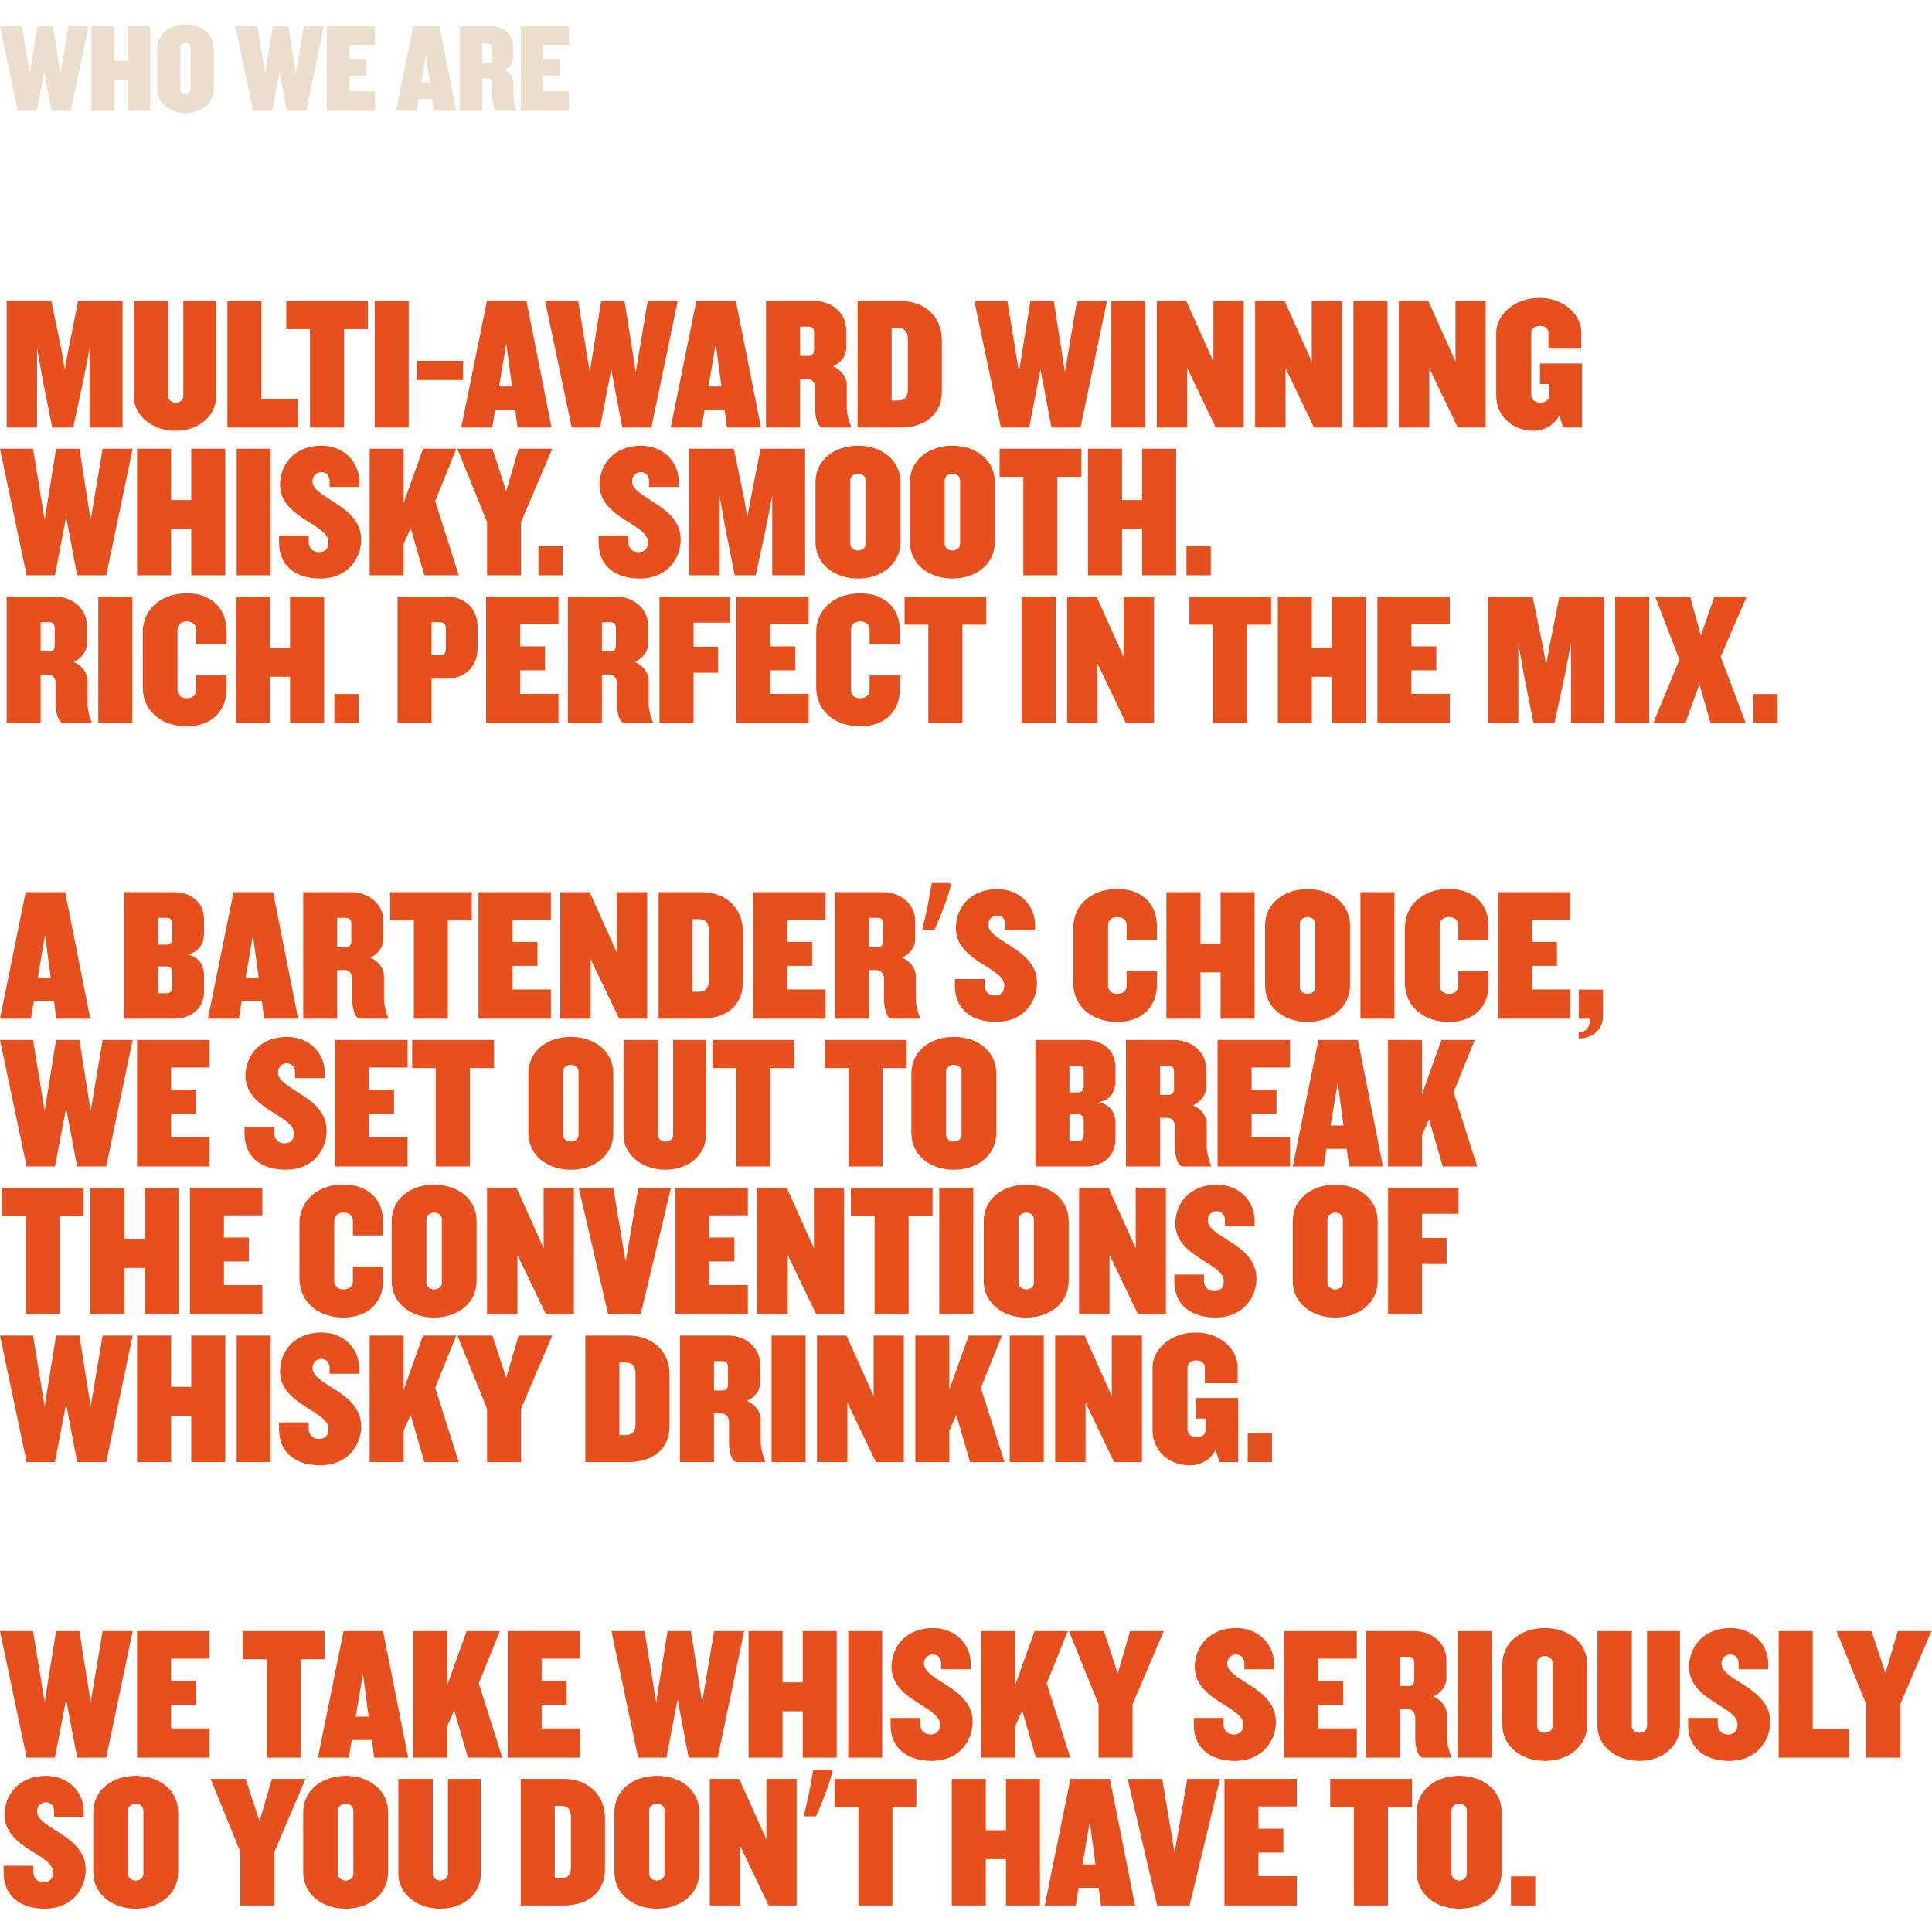
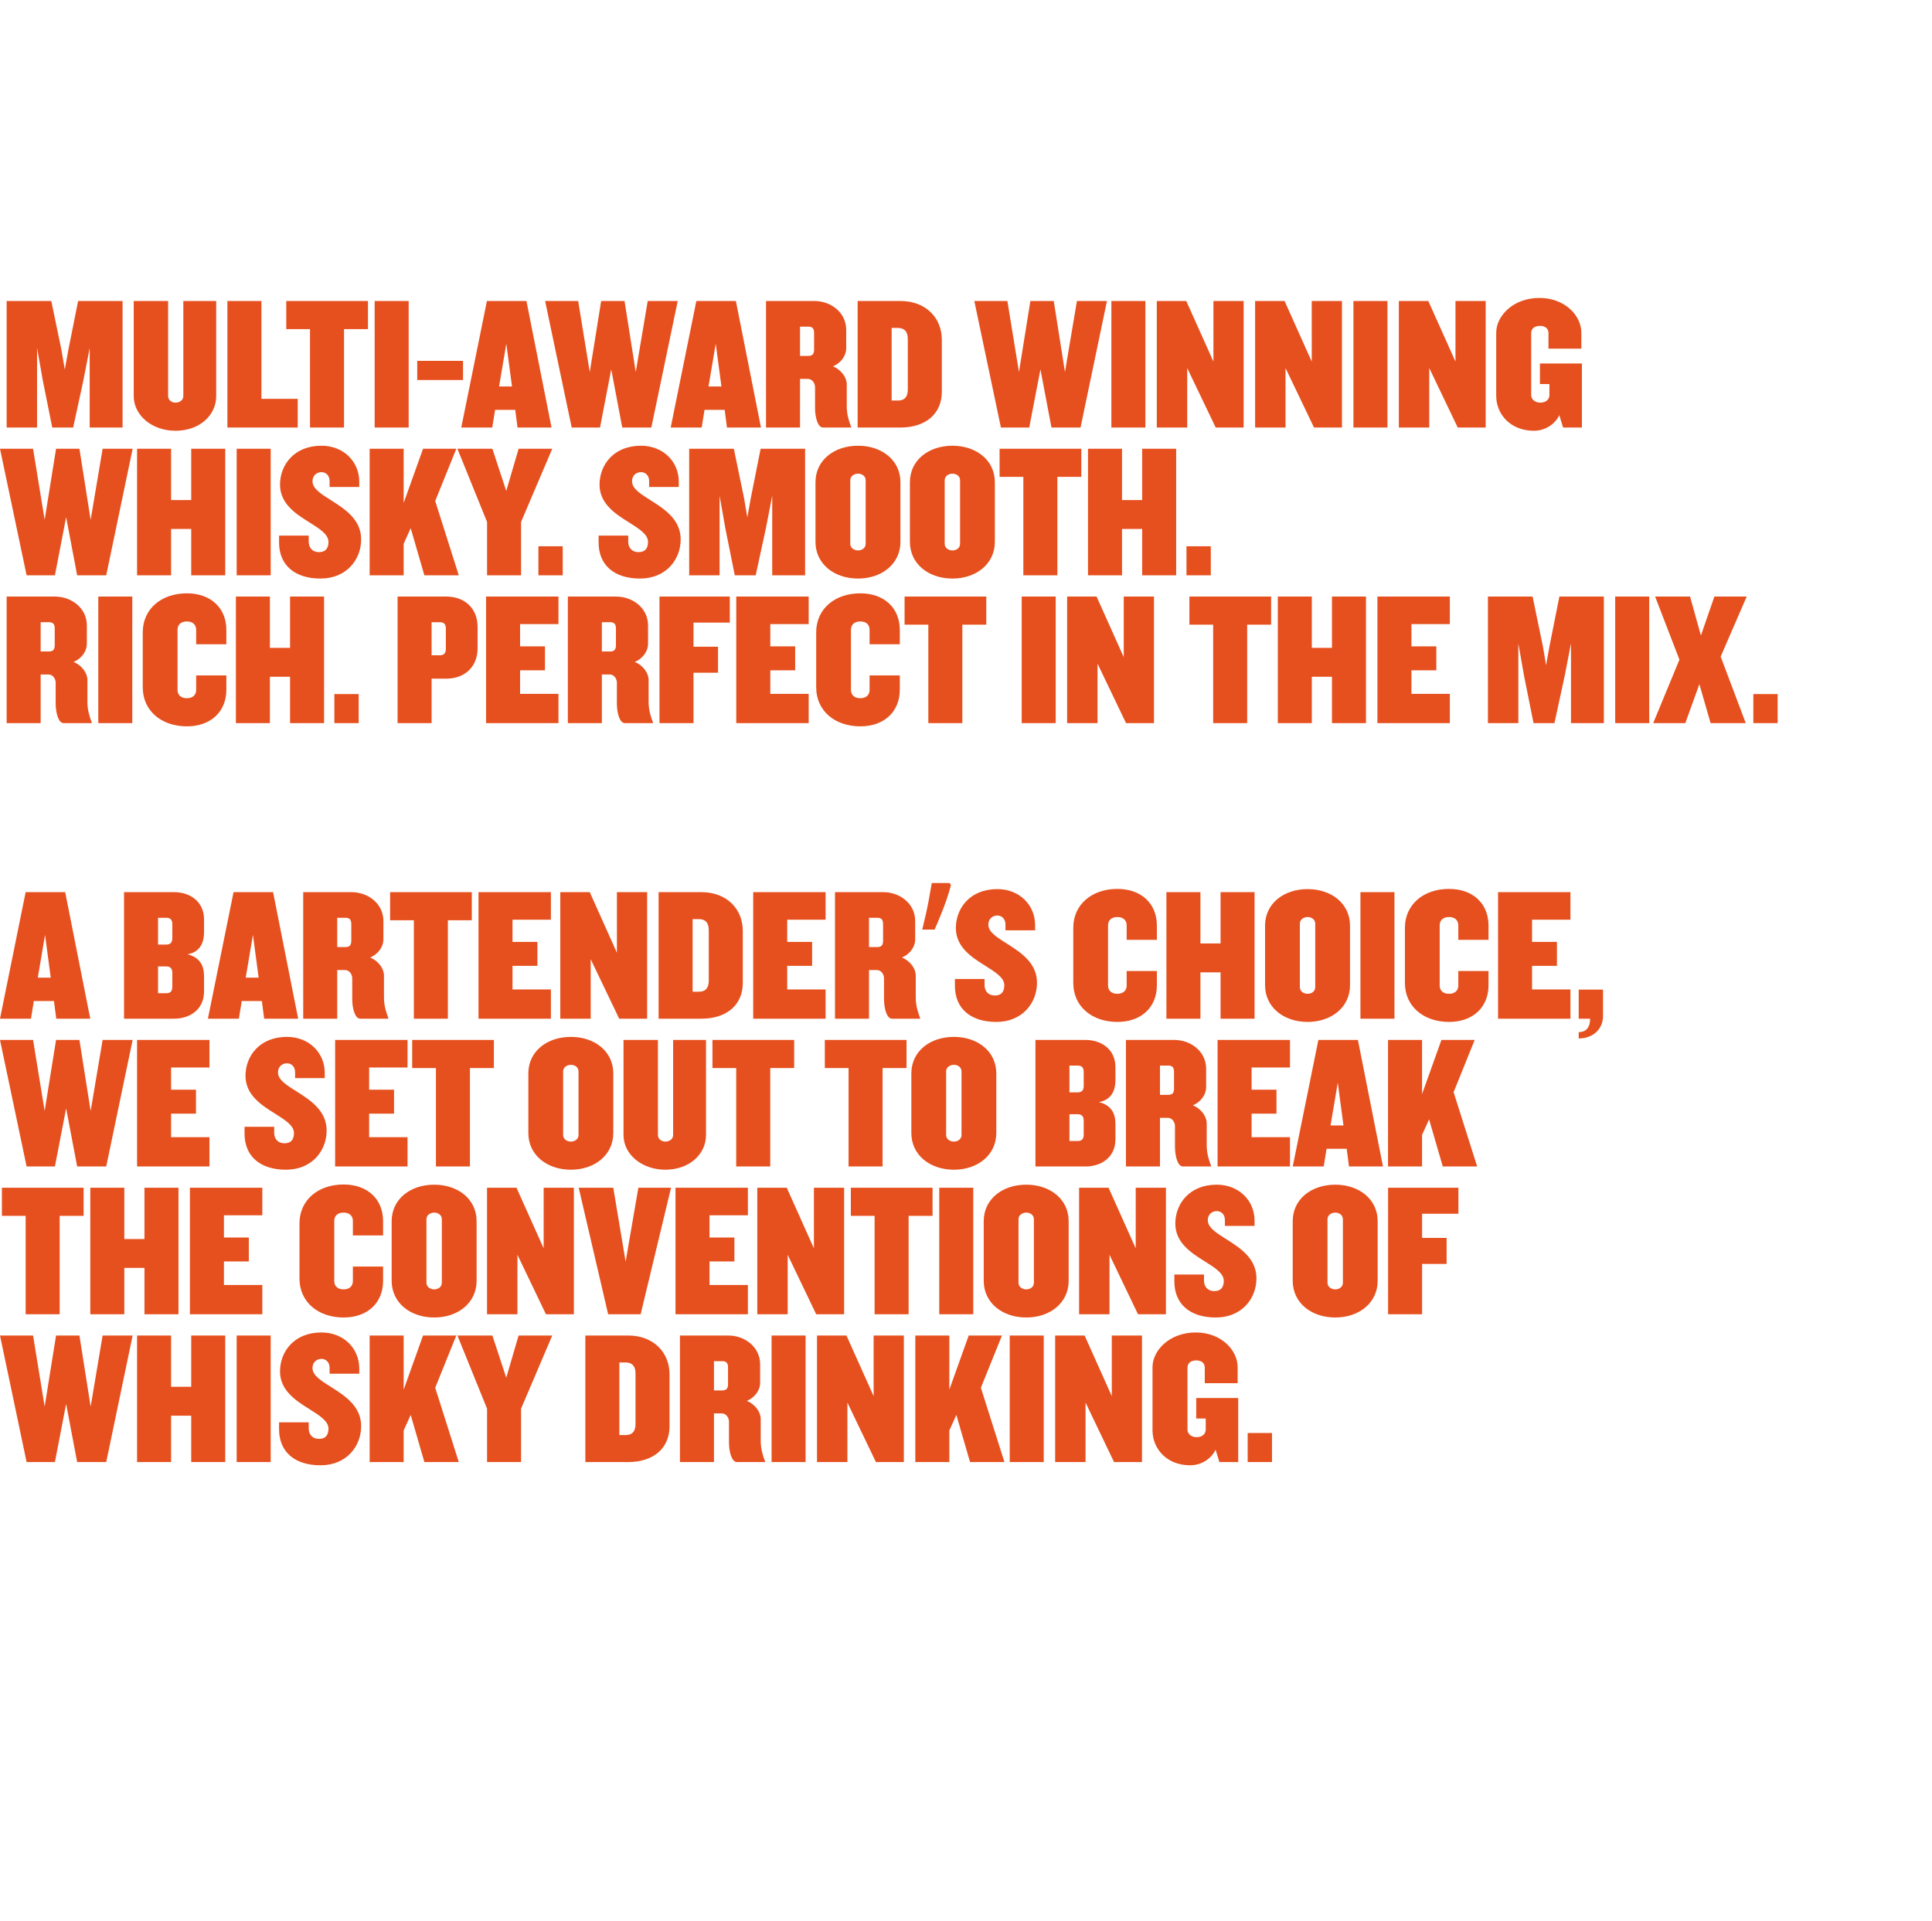
<svg xmlns="http://www.w3.org/2000/svg" width="366" height="364" viewBox="0 0 366 364" fill="none">
-   <path d="M16.752 5.016L13.416 21H9.744L8.352 13.656L6.936 21H3.36L0 5.016H4.176L5.64 13.992L7.08 5.016H10.032L11.448 13.992L12.96 5.016H16.752ZM28.447 21H24.151V15.144H21.607V21H17.311V5.016H21.607V11.496H24.151V5.016H28.447V21ZM40.499 16.776C40.499 19.536 38.171 21.408 35.147 21.408C32.099 21.408 29.771 19.536 29.771 16.776V9.24C29.771 6.48 32.099 4.632 35.147 4.632C38.171 4.632 40.499 6.48 40.499 9.24V16.776ZM36.107 17.016V9C36.107 8.472 35.651 8.16 35.147 8.16C34.643 8.16 34.163 8.472 34.163 9V17.016C34.163 17.544 34.643 17.856 35.147 17.856C35.651 17.856 36.107 17.544 36.107 17.016ZM61.355 5.016L58.019 21H54.346L52.955 13.656L51.538 21H47.962L44.602 5.016H48.779L50.242 13.992L51.682 5.016H54.635L56.05 13.992L57.562 5.016H61.355ZM71.057 21H61.913V5.016H71.057V8.496H66.209V11.304H69.353V14.328H66.209V17.304H71.057V21ZM86.431 21H82.135L81.847 18.768H79.303L78.943 21H75.031L78.271 5.016H83.263L86.431 21ZM81.439 15.816L80.719 10.416L79.807 15.816H81.439ZM97.82 21H94.268C93.596 21 93.26 19.68 93.26 18.528V15.888C93.26 15.456 92.948 14.856 92.348 14.856H91.364V21H87.068V5.016H93.164C95.252 5.016 97.196 6.456 97.196 8.664V11.016C97.196 11.832 96.62 12.816 95.516 13.272C96.62 13.728 97.268 14.712 97.268 15.552V18.336C97.268 19.344 97.532 20.16 97.82 20.928V21ZM93.14 11.16V9.048C93.14 8.472 92.9 8.256 92.42 8.256H91.364V11.952H92.42C92.9 11.952 93.14 11.736 93.14 11.16ZM107.785 21H98.641V5.016H107.785V8.496H102.937V11.304H106.081V14.328H102.937V17.304H107.785V21Z" fill="#EBDECD" />
-   <path d="M25.128 309.024L20.124 333H14.616L12.528 321.984L10.404 333H5.04L0 309.024H6.264L8.46 322.488L10.62 309.024H15.048L17.172 322.488L19.44 309.024H25.128ZM39.682 333H25.966V309.024H39.682V314.244H32.41V318.456H37.126V322.992H32.41V327.456H39.682V333ZM61.483 314.352H56.947V333H50.503V314.352H46.003V309.024H61.483V314.352ZM77.324 333H70.88L70.448 329.652H66.632L66.092 333H60.224L65.084 309.024H72.572L77.324 333ZM69.836 325.224L68.756 317.124L67.388 325.224H69.836ZM95.164 333H88.648L86.056 324.072L84.724 327.024V333H78.28V309.024H84.724V319.284L88.396 309.024H94.696L90.7 318.924L95.164 333ZM109.882 333H96.166V309.024H109.882V314.244H102.61V318.456H107.326V322.992H102.61V327.456H109.882V333ZM140.971 309.024L135.967 333H130.459L128.371 321.984L126.247 333H120.883L115.843 309.024H122.107L124.303 322.488L126.463 309.024H130.891L133.015 322.488L135.283 309.024H140.971ZM158.513 333H152.069V324.216H148.253V333H141.809V309.024H148.253V318.744H152.069V309.024H158.513V333ZM167.124 333H160.68V309.024H167.124V333ZM184.26 326.196C184.26 329.976 181.524 333.612 176.556 333.612C171.66 333.612 168.708 331.056 168.708 326.772V325.476H174.324V326.628C174.324 327.78 175.044 328.608 176.268 328.608C177.492 328.608 178.068 327.924 178.068 326.664C178.068 325.188 176.304 324.144 174.324 322.884C171.768 321.3 168.888 319.356 168.888 315.828C168.888 312.084 171.552 308.448 176.736 308.448C180.984 308.448 183.9 311.508 183.9 315.252V316.26H178.284V315.144C178.284 314.1 177.6 313.452 176.736 313.452C175.908 313.452 175.044 314.028 175.044 315.18C175.044 316.656 176.808 317.664 178.788 318.924C181.344 320.544 184.26 322.524 184.26 326.196ZM202.754 333H196.238L193.646 324.072L192.314 327.024V333H185.87V309.024H192.314V319.284L195.986 309.024H202.286L198.29 318.924L202.754 333ZM220.46 309.024L214.556 322.884V333H208.112V322.884L202.496 309.024H209.12L211.748 317.016L214.088 309.024H220.46ZM241.707 326.196C241.707 329.976 238.971 333.612 234.003 333.612C229.107 333.612 226.155 331.056 226.155 326.772V325.476H231.771V326.628C231.771 327.78 232.491 328.608 233.715 328.608C234.939 328.608 235.515 327.924 235.515 326.664C235.515 325.188 233.751 324.144 231.771 322.884C229.215 321.3 226.335 319.356 226.335 315.828C226.335 312.084 228.999 308.448 234.183 308.448C238.431 308.448 241.347 311.508 241.347 315.252V316.26H235.731V315.144C235.731 314.1 235.047 313.452 234.183 313.452C233.355 313.452 232.491 314.028 232.491 315.18C232.491 316.656 234.255 317.664 236.235 318.924C238.791 320.544 241.707 322.524 241.707 326.196ZM257.032 333H243.316V309.024H257.032V314.244H249.76V318.456H254.476V322.992H249.76V327.456H257.032V333ZM274.94 333H269.612C268.604 333 268.1 331.02 268.1 329.292V325.332C268.1 324.684 267.632 323.784 266.732 323.784H265.256V333H258.812V309.024H267.956C271.088 309.024 274.004 311.184 274.004 314.496V318.024C274.004 319.248 273.14 320.724 271.484 321.408C273.14 322.092 274.112 323.568 274.112 324.828V329.004C274.112 330.516 274.508 331.74 274.94 332.892V333ZM267.92 318.24V315.072C267.92 314.208 267.56 313.884 266.84 313.884H265.256V319.428H266.84C267.56 319.428 267.92 319.104 267.92 318.24ZM282.615 333H276.171V309.024H282.615V333ZM300.687 326.664C300.687 330.804 297.195 333.612 292.659 333.612C288.087 333.612 284.595 330.804 284.595 326.664V315.36C284.595 311.22 288.087 308.448 292.659 308.448C297.195 308.448 300.687 311.22 300.687 315.36V326.664ZM294.099 327.024V315C294.099 314.208 293.415 313.74 292.659 313.74C291.903 313.74 291.183 314.208 291.183 315V327.024C291.183 327.816 291.903 328.284 292.659 328.284C293.415 328.284 294.099 327.816 294.099 327.024ZM318.25 327.06C318.25 330.66 315.118 333.612 310.546 333.612C306.046 333.612 302.626 330.66 302.626 327.06V309.024H309.142V327.024C309.142 327.816 309.826 328.284 310.546 328.284C311.338 328.284 312.022 327.816 312.022 327.024V309.024H318.25V327.06ZM335.348 326.196C335.348 329.976 332.612 333.612 327.644 333.612C322.748 333.612 319.796 331.056 319.796 326.772V325.476H325.412V326.628C325.412 327.78 326.132 328.608 327.356 328.608C328.58 328.608 329.156 327.924 329.156 326.664C329.156 325.188 327.392 324.144 325.412 322.884C322.856 321.3 319.976 319.356 319.976 315.828C319.976 312.084 322.64 308.448 327.824 308.448C332.072 308.448 334.988 311.508 334.988 315.252V316.26H329.372V315.144C329.372 314.1 328.688 313.452 327.824 313.452C326.996 313.452 326.132 314.028 326.132 315.18C326.132 316.656 327.896 317.664 329.876 318.924C332.432 320.544 335.348 322.524 335.348 326.196ZM350.277 333H336.957V309.024H343.401V327.564H350.277V333ZM365.887 309.024L359.983 322.884V333H353.539V322.884L347.923 309.024H354.547L357.175 317.016L359.515 309.024H365.887ZM16.236 354.196C16.236 357.976 13.5 361.612 8.532 361.612C3.636 361.612 0.684 359.056 0.684 354.772V353.476H6.3V354.628C6.3 355.78 7.02 356.608 8.244 356.608C9.468 356.608 10.044 355.924 10.044 354.664C10.044 353.188 8.28 352.144 6.3 350.884C3.744 349.3 0.864 347.356 0.864 343.828C0.864 340.084 3.528 336.448 8.712 336.448C12.96 336.448 15.876 339.508 15.876 343.252V344.26H10.26V343.144C10.26 342.1 9.576 341.452 8.712 341.452C7.884 341.452 7.02 342.028 7.02 343.18C7.02 344.656 8.784 345.664 10.764 346.924C13.32 348.544 16.236 350.524 16.236 354.196ZM33.757 354.664C33.757 358.804 30.265 361.612 25.729 361.612C21.157 361.612 17.665 358.804 17.665 354.664V343.36C17.665 339.22 21.157 336.448 25.729 336.448C30.265 336.448 33.757 339.22 33.757 343.36V354.664ZM27.169 355.024V343C27.169 342.208 26.485 341.74 25.729 341.74C24.973 341.74 24.253 342.208 24.253 343V355.024C24.253 355.816 24.973 356.284 25.729 356.284C26.485 356.284 27.169 355.816 27.169 355.024ZM57.876 337.024L51.972 350.884V361H45.528V350.884L39.912 337.024H46.536L49.164 345.016L51.504 337.024H57.876ZM73.529 354.664C73.529 358.804 70.037 361.612 65.501 361.612C60.929 361.612 57.437 358.804 57.437 354.664V343.36C57.437 339.22 60.929 336.448 65.501 336.448C70.037 336.448 73.529 339.22 73.529 343.36V354.664ZM66.941 355.024V343C66.941 342.208 66.257 341.74 65.501 341.74C64.745 341.74 64.025 342.208 64.025 343V355.024C64.025 355.816 64.745 356.284 65.501 356.284C66.257 356.284 66.941 355.816 66.941 355.024ZM91.091 355.06C91.091 358.66 87.959 361.612 83.387 361.612C78.887 361.612 75.467 358.66 75.467 355.06V337.024H81.983V355.024C81.983 355.816 82.667 356.284 83.387 356.284C84.179 356.284 84.863 355.816 84.863 355.024V337.024H91.091V355.06ZM114.602 354.232C114.602 358.372 111.578 361 106.754 361H98.654V337.024H106.754C111.578 337.024 114.602 340.228 114.602 344.368V354.232ZM108.158 353.8V344.224C108.158 342.892 107.582 342.136 106.286 342.136H105.098V355.888H106.286C107.582 355.888 108.158 355.132 108.158 353.8ZM132.487 354.664C132.487 358.804 128.995 361.612 124.459 361.612C119.887 361.612 116.395 358.804 116.395 354.664V343.36C116.395 339.22 119.887 336.448 124.459 336.448C128.995 336.448 132.487 339.22 132.487 343.36V354.664ZM125.899 355.024V343C125.899 342.208 125.215 341.74 124.459 341.74C123.703 341.74 122.983 342.208 122.983 343V355.024C122.983 355.816 123.703 356.284 124.459 356.284C125.215 356.284 125.899 355.816 125.899 355.024ZM150.913 361H145.621L141.877 353.188L140.221 349.732V361H134.461V337.024H140.041L143.641 345.052L145.189 348.508V337.024H150.913V361ZM157.694 335.692C157.478 336.532 157.202 337.444 156.866 338.428C156.53 339.412 156.158 340.396 155.75 341.38C155.366 342.34 154.982 343.252 154.598 344.116H152.258C152.426 343.444 152.594 342.724 152.762 341.956C152.954 341.188 153.122 340.42 153.266 339.652C153.434 338.86 153.578 338.092 153.698 337.348C153.842 336.604 153.962 335.92 154.058 335.296H157.442L157.694 335.692ZM173.599 342.352H169.063V361H162.619V342.352H158.119V337.024H173.599V342.352ZM197.011 361H190.567V352.216H186.751V361H180.307V337.024H186.751V346.744H190.567V337.024H197.011V361ZM215.017 361H208.573L208.141 357.652H204.325L203.785 361H197.917L202.777 337.024H210.265L215.017 361ZM207.529 353.224L206.449 345.124L205.081 353.224H207.529ZM231.119 337.024L225.359 361H219.203L213.623 337.024H220.175L222.515 351.028L224.927 337.024H231.119ZM245.677 361H231.961V337.024H245.677V342.244H238.405V346.456H243.121V350.992H238.405V355.456H245.677V361ZM267.477 342.352H262.941V361H256.497V342.352H251.997V337.024H267.477V342.352ZM284.48 354.664C284.48 358.804 280.988 361.612 276.452 361.612C271.88 361.612 268.388 358.804 268.388 354.664V343.36C268.388 339.22 271.88 336.448 276.452 336.448C280.988 336.448 284.48 339.22 284.48 343.36V354.664ZM277.892 355.024V343C277.892 342.208 277.208 341.74 276.452 341.74C275.696 341.74 274.976 342.208 274.976 343V355.024C274.976 355.816 275.696 356.284 276.452 356.284C277.208 356.284 277.892 355.816 277.892 355.024ZM290.847 361H286.239V355.492H290.847V361Z" fill="#E6501E" />
  <path d="M17.1 193H10.656L10.224 189.652H6.408L5.868 193H0L4.86 169.024H12.348L17.1 193ZM9.612 185.224L8.532 177.124L7.164 185.224H9.612ZM38.653 187.852C38.653 191.2 36.061 193 32.965 193H23.497V169.024H32.965C36.061 169.024 38.653 170.86 38.653 174.172V176.656C38.653 178.384 38.041 180.364 35.521 180.796C37.933 181.408 38.653 183.028 38.653 184.936V187.852ZM32.641 177.772V175.072C32.641 174.208 32.209 173.884 31.525 173.884H29.941V178.96H31.525C32.209 178.96 32.641 178.6 32.641 177.772ZM32.641 186.988V184.288C32.641 183.46 32.209 183.1 31.525 183.1H29.941V188.176H31.525C32.209 188.176 32.641 187.852 32.641 186.988ZM56.485 193H50.041L49.609 189.652H45.793L45.253 193H39.385L44.245 169.024H51.733L56.485 193ZM48.997 185.224L47.917 177.124L46.549 185.224H48.997ZM73.569 193H68.241C67.233 193 66.729 191.02 66.729 189.292V185.332C66.729 184.684 66.261 183.784 65.361 183.784H63.885V193H57.441V169.024H66.585C69.717 169.024 72.633 171.184 72.633 174.496V178.024C72.633 179.248 71.769 180.724 70.113 181.408C71.769 182.092 72.741 183.568 72.741 184.828V189.004C72.741 190.516 73.137 191.74 73.569 192.892V193ZM66.549 178.24V175.072C66.549 174.208 66.189 173.884 65.469 173.884H63.885V179.428H65.469C66.189 179.428 66.549 179.104 66.549 178.24ZM89.38 174.352H84.844V193H78.4V174.352H73.9V169.024H89.38V174.352ZM104.363 193H90.647V169.024H104.363V174.244H97.091V178.456H101.807V182.992H97.091V187.456H104.363V193ZM122.594 193H117.302L113.558 185.188L111.902 181.732V193H106.142V169.024H111.722L115.322 177.052L116.87 180.508V169.024H122.594V193ZM140.715 186.232C140.715 190.372 137.691 193 132.867 193H124.767V169.024H132.867C137.691 169.024 140.715 172.228 140.715 176.368V186.232ZM134.271 185.8V176.224C134.271 174.892 133.695 174.136 132.399 174.136H131.211V187.888H132.399C133.695 187.888 134.271 187.132 134.271 185.8ZM156.404 193H142.688V169.024H156.404V174.244H149.132V178.456H153.848V182.992H149.132V187.456H156.404V193ZM174.311 193H168.983C167.975 193 167.471 191.02 167.471 189.292V185.332C167.471 184.684 167.003 183.784 166.103 183.784H164.627V193H158.183V169.024H167.327C170.459 169.024 173.375 171.184 173.375 174.496V178.024C173.375 179.248 172.511 180.724 170.855 181.408C172.511 182.092 173.483 183.568 173.483 184.828V189.004C173.483 190.516 173.879 191.74 174.311 192.892V193ZM167.291 178.24V175.072C167.291 174.208 166.931 173.884 166.211 173.884H164.627V179.428H166.211C166.931 179.428 167.291 179.104 167.291 178.24ZM180.15 167.692C179.934 168.532 179.658 169.444 179.322 170.428C178.986 171.412 178.614 172.396 178.206 173.38C177.822 174.34 177.438 175.252 177.054 176.116H174.714C174.882 175.444 175.05 174.724 175.218 173.956C175.41 173.188 175.578 172.42 175.722 171.652C175.89 170.86 176.034 170.092 176.154 169.348C176.298 168.604 176.418 167.92 176.514 167.296H179.898L180.15 167.692ZM196.451 186.196C196.451 189.976 193.715 193.612 188.747 193.612C183.851 193.612 180.899 191.056 180.899 186.772V185.476H186.515V186.628C186.515 187.78 187.235 188.608 188.459 188.608C189.683 188.608 190.259 187.924 190.259 186.664C190.259 185.188 188.495 184.144 186.515 182.884C183.959 181.3 181.079 179.356 181.079 175.828C181.079 172.084 183.743 168.448 188.927 168.448C193.175 168.448 196.091 171.508 196.091 175.252V176.26H190.475V175.144C190.475 174.1 189.791 173.452 188.927 173.452C188.099 173.452 187.235 174.028 187.235 175.18C187.235 176.656 188.999 177.664 190.979 178.924C193.535 180.544 196.451 182.524 196.451 186.196ZM219.161 186.664C219.161 190.804 216.245 193.612 211.673 193.612C206.849 193.612 203.321 190.66 203.321 186.232V175.792C203.321 171.364 206.849 168.412 211.673 168.412C216.245 168.412 219.161 171.22 219.161 175.36V178.06H213.437V175.324C213.437 174.388 212.825 173.74 211.673 173.74C210.521 173.74 209.909 174.388 209.909 175.324V186.7C209.909 187.636 210.521 188.284 211.673 188.284C212.825 188.284 213.437 187.636 213.437 186.7V183.964H219.161V186.664ZM237.669 193H231.225V184.216H227.409V193H220.965V169.024H227.409V178.744H231.225V169.024H237.669V193ZM255.748 186.664C255.748 190.804 252.256 193.612 247.72 193.612C243.148 193.612 239.656 190.804 239.656 186.664V175.36C239.656 171.22 243.148 168.448 247.72 168.448C252.256 168.448 255.748 171.22 255.748 175.36V186.664ZM249.16 187.024V175C249.16 174.208 248.476 173.74 247.72 173.74C246.964 173.74 246.244 174.208 246.244 175V187.024C246.244 187.816 246.964 188.284 247.72 188.284C248.476 188.284 249.16 187.816 249.16 187.024ZM264.166 193H257.722V169.024H264.166V193ZM281.987 186.664C281.987 190.804 279.071 193.612 274.499 193.612C269.675 193.612 266.147 190.66 266.147 186.232V175.792C266.147 171.364 269.675 168.412 274.499 168.412C279.071 168.412 281.987 171.22 281.987 175.36V178.06H276.263V175.324C276.263 174.388 275.651 173.74 274.499 173.74C273.347 173.74 272.735 174.388 272.735 175.324V186.7C272.735 187.636 273.347 188.284 274.499 188.284C275.651 188.284 276.263 187.636 276.263 186.7V183.964H281.987V186.664ZM297.507 193H283.791V169.024H297.507V174.244H290.235V178.456H294.951V182.992H290.235V187.456H297.507V193ZM303.679 192.496C303.679 194.872 301.879 196.744 299.071 196.744V195.556C300.295 195.556 301.231 194.836 301.231 193H299.071V187.492H303.679V192.496ZM25.128 197.024L20.124 221H14.616L12.528 209.984L10.404 221H5.04L0 197.024H6.264L8.46 210.488L10.62 197.024H15.048L17.172 210.488L19.44 197.024H25.128ZM39.682 221H25.966V197.024H39.682V202.244H32.41V206.456H37.126V210.992H32.41V215.456H39.682V221ZM61.879 214.196C61.879 217.976 59.143 221.612 54.175 221.612C49.279 221.612 46.327 219.056 46.327 214.772V213.476H51.943V214.628C51.943 215.78 52.663 216.608 53.887 216.608C55.111 216.608 55.687 215.924 55.687 214.664C55.687 213.188 53.923 212.144 51.943 210.884C49.387 209.3 46.507 207.356 46.507 203.828C46.507 200.084 49.171 196.448 54.355 196.448C58.603 196.448 61.519 199.508 61.519 203.252V204.26H55.903V203.144C55.903 202.1 55.219 201.452 54.355 201.452C53.527 201.452 52.663 202.028 52.663 203.18C52.663 204.656 54.427 205.664 56.407 206.924C58.963 208.544 61.879 210.524 61.879 214.196ZM77.204 221H63.488V197.024H77.204V202.244H69.932V206.456H74.648V210.992H69.932V215.456H77.204V221ZM93.563 202.352H89.027V221H82.583V202.352H78.083V197.024H93.563V202.352ZM116.183 214.664C116.183 218.804 112.691 221.612 108.155 221.612C103.583 221.612 100.091 218.804 100.091 214.664V203.36C100.091 199.22 103.583 196.448 108.155 196.448C112.691 196.448 116.183 199.22 116.183 203.36V214.664ZM109.595 215.024V203C109.595 202.208 108.911 201.74 108.155 201.74C107.399 201.74 106.679 202.208 106.679 203V215.024C106.679 215.816 107.399 216.284 108.155 216.284C108.911 216.284 109.595 215.816 109.595 215.024ZM133.745 215.06C133.745 218.66 130.613 221.612 126.041 221.612C121.541 221.612 118.121 218.66 118.121 215.06V197.024H124.637V215.024C124.637 215.816 125.321 216.284 126.041 216.284C126.833 216.284 127.517 215.816 127.517 215.024V197.024H133.745V215.06ZM150.448 202.352H145.912V221H139.468V202.352H134.968V197.024H150.448V202.352ZM171.735 202.352H167.199V221H160.755V202.352H156.255V197.024H171.735V202.352ZM188.739 214.664C188.739 218.804 185.247 221.612 180.711 221.612C176.139 221.612 172.647 218.804 172.647 214.664V203.36C172.647 199.22 176.139 196.448 180.711 196.448C185.247 196.448 188.739 199.22 188.739 203.36V214.664ZM182.151 215.024V203C182.151 202.208 181.467 201.74 180.711 201.74C179.955 201.74 179.235 202.208 179.235 203V215.024C179.235 215.816 179.955 216.284 180.711 216.284C181.467 216.284 182.151 215.816 182.151 215.024ZM211.31 215.852C211.31 219.2 208.718 221 205.622 221H196.154V197.024H205.622C208.718 197.024 211.31 198.86 211.31 202.172V204.656C211.31 206.384 210.698 208.364 208.178 208.796C210.59 209.408 211.31 211.028 211.31 212.936V215.852ZM205.298 205.772V203.072C205.298 202.208 204.866 201.884 204.182 201.884H202.598V206.96H204.182C204.866 206.96 205.298 206.6 205.298 205.772ZM205.298 214.988V212.288C205.298 211.46 204.866 211.1 204.182 211.1H202.598V216.176H204.182C204.866 216.176 205.298 215.852 205.298 214.988ZM229.429 221H224.101C223.093 221 222.589 219.02 222.589 217.292V213.332C222.589 212.684 222.121 211.784 221.221 211.784H219.745V221H213.301V197.024H222.445C225.577 197.024 228.493 199.184 228.493 202.496V206.024C228.493 207.248 227.629 208.724 225.973 209.408C227.629 210.092 228.601 211.568 228.601 212.828V217.004C228.601 218.516 228.997 219.74 229.429 220.892V221ZM222.409 206.24V203.072C222.409 202.208 222.049 201.884 221.329 201.884H219.745V207.428H221.329C222.049 207.428 222.409 207.104 222.409 206.24ZM244.376 221H230.66V197.024H244.376V202.244H237.104V206.456H241.82V210.992H237.104V215.456H244.376V221ZM261.996 221H255.552L255.12 217.652H251.304L250.764 221H244.896L249.756 197.024H257.244L261.996 221ZM254.508 213.224L253.428 205.124L252.06 213.224H254.508ZM279.836 221H273.32L270.728 212.072L269.396 215.024V221H262.952V197.024H269.396V207.284L273.068 197.024H279.368L275.372 206.924L279.836 221ZM15.84 230.352H11.304V249H4.86V230.352H0.36V225.024H15.84V230.352ZM33.811 249H27.367V240.216H23.551V249H17.107V225.024H23.551V234.744H27.367V225.024H33.811V249ZM49.694 249H35.977V225.024H49.694V230.244H42.422V234.456H47.138V238.992H42.422V243.456H49.694V249ZM72.574 242.664C72.574 246.804 69.658 249.612 65.086 249.612C60.262 249.612 56.734 246.66 56.734 242.232V231.792C56.734 227.364 60.262 224.412 65.086 224.412C69.658 224.412 72.574 227.22 72.574 231.36V234.06H66.85V231.324C66.85 230.388 66.238 229.74 65.086 229.74C63.934 229.74 63.322 230.388 63.322 231.324V242.7C63.322 243.636 63.934 244.284 65.086 244.284C66.238 244.284 66.85 243.636 66.85 242.7V239.964H72.574V242.664ZM90.29 242.664C90.29 246.804 86.798 249.612 82.262 249.612C77.69 249.612 74.198 246.804 74.198 242.664V231.36C74.198 227.22 77.69 224.448 82.262 224.448C86.798 224.448 90.29 227.22 90.29 231.36V242.664ZM83.702 243.024V231C83.702 230.208 83.018 229.74 82.262 229.74C81.506 229.74 80.786 230.208 80.786 231V243.024C80.786 243.816 81.506 244.284 82.262 244.284C83.018 244.284 83.702 243.816 83.702 243.024ZM108.716 249H103.424L99.68 241.188L98.024 237.732V249H92.264V225.024H97.844L101.444 233.052L102.992 236.508V225.024H108.716V249ZM127.124 225.024L121.364 249H115.208L109.628 225.024H116.18L118.52 239.028L120.932 225.024H127.124ZM141.682 249H127.966V225.024H141.682V230.244H134.41V234.456H139.126V238.992H134.41V243.456H141.682V249ZM159.913 249H154.621L150.877 241.188L149.221 237.732V249H143.461V225.024H149.041L152.641 233.052L154.189 236.508V225.024H159.913V249ZM176.666 230.352H172.13V249H165.686V230.352H161.186V225.024H176.666V230.352ZM184.377 249H177.933V225.024H184.377V249ZM202.45 242.664C202.45 246.804 198.958 249.612 194.422 249.612C189.85 249.612 186.358 246.804 186.358 242.664V231.36C186.358 227.22 189.85 224.448 194.422 224.448C198.958 224.448 202.45 227.22 202.45 231.36V242.664ZM195.862 243.024V231C195.862 230.208 195.178 229.74 194.422 229.74C193.666 229.74 192.946 230.208 192.946 231V243.024C192.946 243.816 193.666 244.284 194.422 244.284C195.178 244.284 195.862 243.816 195.862 243.024ZM220.876 249H215.584L211.84 241.188L210.184 237.732V249H204.424V225.024H210.004L213.604 233.052L215.152 236.508V225.024H220.876V249ZM238.024 242.196C238.024 245.976 235.288 249.612 230.32 249.612C225.424 249.612 222.472 247.056 222.472 242.772V241.476H228.088V242.628C228.088 243.78 228.808 244.608 230.032 244.608C231.256 244.608 231.832 243.924 231.832 242.664C231.832 241.188 230.068 240.144 228.088 238.884C225.532 237.3 222.652 235.356 222.652 231.828C222.652 228.084 225.316 224.448 230.5 224.448C234.748 224.448 237.664 227.508 237.664 231.252V232.26H232.048V231.144C232.048 230.1 231.364 229.452 230.5 229.452C229.672 229.452 228.808 230.028 228.808 231.18C228.808 232.656 230.572 233.664 232.552 234.924C235.108 236.544 238.024 238.524 238.024 242.196ZM260.986 242.664C260.986 246.804 257.494 249.612 252.958 249.612C248.386 249.612 244.894 246.804 244.894 242.664V231.36C244.894 227.22 248.386 224.448 252.958 224.448C257.494 224.448 260.986 227.22 260.986 231.36V242.664ZM254.398 243.024V231C254.398 230.208 253.714 229.74 252.958 229.74C252.202 229.74 251.482 230.208 251.482 231V243.024C251.482 243.816 252.202 244.284 252.958 244.284C253.714 244.284 254.398 243.816 254.398 243.024ZM276.28 229.956H269.404V234.528H274.048V239.46H269.404V249H262.96V225.024H276.28V229.956ZM25.128 253.024L20.124 277H14.616L12.528 265.984L10.404 277H5.04L0 253.024H6.264L8.46 266.488L10.62 253.024H15.048L17.172 266.488L19.44 253.024H25.128ZM42.67 277H36.226V268.216H32.41V277H25.966V253.024H32.41V262.744H36.226V253.024H42.67V277ZM51.281 277H44.837V253.024H51.281V277ZM68.418 270.196C68.418 273.976 65.682 277.612 60.714 277.612C55.818 277.612 52.866 275.056 52.866 270.772V269.476H58.482V270.628C58.482 271.78 59.202 272.608 60.426 272.608C61.65 272.608 62.226 271.924 62.226 270.664C62.226 269.188 60.462 268.144 58.482 266.884C55.926 265.3 53.046 263.356 53.046 259.828C53.046 256.084 55.71 252.448 60.894 252.448C65.142 252.448 68.058 255.508 68.058 259.252V260.26H62.442V259.144C62.442 258.1 61.758 257.452 60.894 257.452C60.066 257.452 59.202 258.028 59.202 259.18C59.202 260.656 60.966 261.664 62.946 262.924C65.502 264.544 68.418 266.524 68.418 270.196ZM86.911 277H80.395L77.803 268.072L76.471 271.024V277H70.027V253.024H76.471V263.284L80.143 253.024H86.443L82.447 262.924L86.911 277ZM104.617 253.024L98.713 266.884V277H92.269V266.884L86.653 253.024H93.277L95.905 261.016L98.245 253.024H104.617ZM126.836 270.232C126.836 274.372 123.812 277 118.988 277H110.888V253.024H118.988C123.812 253.024 126.836 256.228 126.836 260.368V270.232ZM120.392 269.8V260.224C120.392 258.892 119.816 258.136 118.52 258.136H117.332V271.888H118.52C119.816 271.888 120.392 271.132 120.392 269.8ZM144.938 277H139.61C138.602 277 138.098 275.02 138.098 273.292V269.332C138.098 268.684 137.63 267.784 136.73 267.784H135.254V277H128.81V253.024H137.954C141.086 253.024 144.002 255.184 144.002 258.496V262.024C144.002 263.248 143.138 264.724 141.482 265.408C143.138 266.092 144.11 267.568 144.11 268.828V273.004C144.11 274.516 144.506 275.74 144.938 276.892V277ZM137.918 262.24V259.072C137.918 258.208 137.558 257.884 136.838 257.884H135.254V263.428H136.838C137.558 263.428 137.918 263.104 137.918 262.24ZM152.612 277H146.168V253.024H152.612V277ZM171.225 277H165.933L162.189 269.188L160.533 265.732V277H154.773V253.024H160.353L163.953 261.052L165.501 264.508V253.024H171.225V277ZM190.282 277H183.766L181.174 268.072L179.842 271.024V277H173.398V253.024H179.842V263.284L183.514 253.024H189.814L185.818 262.924L190.282 277ZM197.728 277H191.284V253.024H197.728V277ZM216.341 277H211.049L207.305 269.188L205.649 265.732V277H199.889V253.024H205.469L209.069 261.052L210.617 264.508V253.024H216.341V277ZM234.569 277H231.005L230.285 274.66C229.385 276.532 227.441 277.612 225.461 277.612C221.069 277.612 218.333 274.516 218.333 270.988V259.036C218.333 255.796 221.609 252.448 226.505 252.448C231.365 252.448 234.461 255.796 234.461 259.036V262.06H228.233V259.108C228.233 258.316 227.693 257.74 226.613 257.74C225.533 257.74 224.957 258.316 224.957 259.108V270.844C224.957 271.636 225.641 272.284 226.685 272.284C227.801 272.284 228.413 271.636 228.413 270.844V268.756H226.613V264.868H234.569V277ZM240.967 277H236.359V271.492H240.967V277Z" fill="#E6501E" />
  <path d="M23.22 81H16.992V65.916L15.804 72.036L13.86 81H9.9L8.1 72.036L7.02 65.916V81H1.26V57.024H9.72L11.664 66.42L12.276 70.02L12.924 66.42L14.796 57.024H23.22V81ZM40.957 75.06C40.957 78.66 37.825 81.612 33.253 81.612C28.753 81.612 25.333 78.66 25.333 75.06V57.024H31.849V75.024C31.849 75.816 32.533 76.284 33.253 76.284C34.045 76.284 34.729 75.816 34.729 75.024V57.024H40.957V75.06ZM56.399 81H43.079V57.024H49.523V75.564H56.399V81ZM69.709 62.352H65.173V81H58.729V62.352H54.229V57.024H69.709V62.352ZM77.42 81H70.976V57.024H77.42V81ZM87.717 72H79.041V68.364H87.717V72ZM104.483 81H98.039L97.607 77.652H93.791L93.251 81H87.383L92.243 57.024H99.731L104.483 81ZM96.995 73.224L95.915 65.124L94.547 73.224H96.995ZM128.393 57.024L123.389 81H117.881L115.793 69.984L113.669 81H108.305L103.265 57.024H109.529L111.725 70.488L113.885 57.024H118.313L120.437 70.488L122.705 57.024H128.393ZM144.158 81H137.714L137.282 77.652H133.466L132.926 81H127.058L131.918 57.024H139.406L144.158 81ZM136.67 73.224L135.59 65.124L134.222 73.224H136.67ZM161.242 81H155.914C154.906 81 154.402 79.02 154.402 77.292V73.332C154.402 72.684 153.934 71.784 153.034 71.784H151.558V81H145.114V57.024H154.258C157.39 57.024 160.306 59.184 160.306 62.496V66.024C160.306 67.248 159.442 68.724 157.786 69.408C159.442 70.092 160.414 71.568 160.414 72.828V77.004C160.414 78.516 160.81 79.74 161.242 80.892V81ZM154.222 66.24V63.072C154.222 62.208 153.862 61.884 153.142 61.884H151.558V67.428H153.142C153.862 67.428 154.222 67.104 154.222 66.24ZM178.42 74.232C178.42 78.372 175.396 81 170.572 81H162.472V57.024H170.572C175.396 57.024 178.42 60.228 178.42 64.368V74.232ZM171.976 73.8V64.224C171.976 62.892 171.4 62.136 170.104 62.136H168.916V75.888H170.104C171.4 75.888 171.976 75.132 171.976 73.8ZM209.703 57.024L204.699 81H199.191L197.103 69.984L194.979 81H189.615L184.575 57.024H190.839L193.035 70.488L195.195 57.024H199.623L201.747 70.488L204.015 57.024H209.703ZM216.985 81H210.541V57.024H216.985V81ZM235.598 81H230.306L226.562 73.188L224.906 69.732V81H219.146V57.024H224.726L228.326 65.052L229.874 68.508V57.024H235.598V81ZM254.222 81H248.93L245.186 73.188L243.53 69.732V81H237.77V57.024H243.35L246.95 65.052L248.498 68.508V57.024H254.222V81ZM262.839 81H256.395V57.024H262.839V81ZM281.451 81H276.159L272.415 73.188L270.759 69.732V81H264.999V57.024H270.579L274.179 65.052L275.727 68.508V57.024H281.451V81ZM299.68 81H296.116L295.396 78.66C294.496 80.532 292.552 81.612 290.572 81.612C286.18 81.612 283.444 78.516 283.444 74.988V63.036C283.444 59.796 286.72 56.448 291.616 56.448C296.476 56.448 299.572 59.796 299.572 63.036V66.06H293.344V63.108C293.344 62.316 292.804 61.74 291.724 61.74C290.644 61.74 290.068 62.316 290.068 63.108V74.844C290.068 75.636 290.752 76.284 291.796 76.284C292.912 76.284 293.524 75.636 293.524 74.844V72.756H291.724V68.868H299.68V81ZM25.128 85.024L20.124 109H14.616L12.528 97.984L10.404 109H5.04L0 85.024H6.264L8.46 98.488L10.62 85.024H15.048L17.172 98.488L19.44 85.024H25.128ZM42.67 109H36.226V100.216H32.41V109H25.966V85.024H32.41V94.744H36.226V85.024H42.67V109ZM51.281 109H44.837V85.024H51.281V109ZM68.418 102.196C68.418 105.976 65.682 109.612 60.714 109.612C55.818 109.612 52.866 107.056 52.866 102.772V101.476H58.482V102.628C58.482 103.78 59.202 104.608 60.426 104.608C61.65 104.608 62.226 103.924 62.226 102.664C62.226 101.188 60.462 100.144 58.482 98.884C55.926 97.3 53.046 95.356 53.046 91.828C53.046 88.084 55.71 84.448 60.894 84.448C65.142 84.448 68.058 87.508 68.058 91.252V92.26H62.442V91.144C62.442 90.1 61.758 89.452 60.894 89.452C60.066 89.452 59.202 90.028 59.202 91.18C59.202 92.656 60.966 93.664 62.946 94.924C65.502 96.544 68.418 98.524 68.418 102.196ZM86.911 109H80.395L77.803 100.072L76.471 103.024V109H70.027V85.024H76.471V95.284L80.143 85.024H86.443L82.447 94.924L86.911 109ZM104.617 85.024L98.713 98.884V109H92.269V98.884L86.653 85.024H93.277L95.905 93.016L98.245 85.024H104.617ZM106.605 109H101.997V103.492H106.605V109ZM128.95 102.196C128.95 105.976 126.214 109.612 121.246 109.612C116.35 109.612 113.398 107.056 113.398 102.772V101.476H119.014V102.628C119.014 103.78 119.734 104.608 120.958 104.608C122.182 104.608 122.758 103.924 122.758 102.664C122.758 101.188 120.994 100.144 119.014 98.884C116.458 97.3 113.578 95.356 113.578 91.828C113.578 88.084 116.242 84.448 121.426 84.448C125.674 84.448 128.59 87.508 128.59 91.252V92.26H122.974V91.144C122.974 90.1 122.29 89.452 121.426 89.452C120.598 89.452 119.734 90.028 119.734 91.18C119.734 92.656 121.498 93.664 123.478 94.924C126.034 96.544 128.95 98.524 128.95 102.196ZM152.519 109H146.291V93.916L145.103 100.036L143.159 109H139.199L137.399 100.036L136.319 93.916V109H130.559V85.024H139.019L140.963 94.42L141.575 98.02L142.223 94.42L144.095 85.024H152.519V109ZM170.58 102.664C170.58 106.804 167.088 109.612 162.552 109.612C157.98 109.612 154.488 106.804 154.488 102.664V91.36C154.488 87.22 157.98 84.448 162.552 84.448C167.088 84.448 170.58 87.22 170.58 91.36V102.664ZM163.992 103.024V91C163.992 90.208 163.308 89.74 162.552 89.74C161.796 89.74 161.076 90.208 161.076 91V103.024C161.076 103.816 161.796 104.284 162.552 104.284C163.308 104.284 163.992 103.816 163.992 103.024ZM188.466 102.664C188.466 106.804 184.974 109.612 180.438 109.612C175.866 109.612 172.374 106.804 172.374 102.664V91.36C172.374 87.22 175.866 84.448 180.438 84.448C184.974 84.448 188.466 87.22 188.466 91.36V102.664ZM181.878 103.024V91C181.878 90.208 181.194 89.74 180.438 89.74C179.682 89.74 178.962 90.208 178.962 91V103.024C178.962 103.816 179.682 104.284 180.438 104.284C181.194 104.284 181.878 103.816 181.878 103.024ZM204.844 90.352H200.308V109H193.864V90.352H189.364V85.024H204.844V90.352ZM222.815 109H216.371V100.216H212.555V109H206.111V85.024H212.555V94.744H216.371V85.024H222.815V109ZM229.374 109H224.766V103.492H229.374V109ZM17.388 137H12.06C11.052 137 10.548 135.02 10.548 133.292V129.332C10.548 128.684 10.08 127.784 9.18 127.784H7.704V137H1.26V113.024H10.404C13.536 113.024 16.452 115.184 16.452 118.496V122.024C16.452 123.248 15.588 124.724 13.932 125.408C15.588 126.092 16.56 127.568 16.56 128.828V133.004C16.56 134.516 16.956 135.74 17.388 136.892V137ZM10.368 122.24V119.072C10.368 118.208 10.008 117.884 9.288 117.884H7.704V123.428H9.288C10.008 123.428 10.368 123.104 10.368 122.24ZM25.063 137H18.619V113.024H25.063V137ZM42.884 130.664C42.884 134.804 39.968 137.612 35.396 137.612C30.572 137.612 27.044 134.66 27.044 130.232V119.792C27.044 115.364 30.572 112.412 35.396 112.412C39.968 112.412 42.884 115.22 42.884 119.36V122.06H37.16V119.324C37.16 118.388 36.548 117.74 35.396 117.74C34.244 117.74 33.632 118.388 33.632 119.324V130.7C33.632 131.636 34.244 132.284 35.396 132.284C36.548 132.284 37.16 131.636 37.16 130.7V127.964H42.884V130.664ZM61.392 137H54.948V128.216H51.132V137H44.688V113.024H51.132V122.744H54.948V113.024H61.392V137ZM67.95 137H63.342V131.492H67.95V137ZM90.475 122.816C90.475 126.416 87.955 128.576 84.571 128.576H81.763V137H75.319V113.024H84.571C87.955 113.024 90.475 115.184 90.475 118.784V122.816ZM84.463 122.96V119.072C84.463 118.208 84.031 117.884 83.347 117.884H81.763V124.148H83.347C84.031 124.148 84.463 123.788 84.463 122.96ZM105.796 137H92.08V113.024H105.796V118.244H98.524V122.456H103.24V126.992H98.524V131.456H105.796V137ZM123.703 137H118.375C117.367 137 116.863 135.02 116.863 133.292V129.332C116.863 128.684 116.395 127.784 115.495 127.784H114.019V137H107.575V113.024H116.719C119.851 113.024 122.767 115.184 122.767 118.496V122.024C122.767 123.248 121.903 124.724 120.247 125.408C121.903 126.092 122.875 127.568 122.875 128.828V133.004C122.875 134.516 123.271 135.74 123.703 136.892V137ZM116.683 122.24V119.072C116.683 118.208 116.323 117.884 115.603 117.884H114.019V123.428H115.603C116.323 123.428 116.683 123.104 116.683 122.24ZM138.254 117.956H131.378V122.528H136.022V127.46H131.378V137H124.934V113.024H138.254V117.956ZM153.196 137H139.48V113.024H153.196V118.244H145.924V122.456H150.64V126.992H145.924V131.456H153.196V137ZM170.46 130.664C170.46 134.804 167.544 137.612 162.972 137.612C158.148 137.612 154.62 134.66 154.62 130.232V119.792C154.62 115.364 158.148 112.412 162.972 112.412C167.544 112.412 170.46 115.22 170.46 119.36V122.06H164.736V119.324C164.736 118.388 164.124 117.74 162.972 117.74C161.82 117.74 161.208 118.388 161.208 119.324V130.7C161.208 131.636 161.82 132.284 162.972 132.284C164.124 132.284 164.736 131.636 164.736 130.7V127.964H170.46V130.664ZM186.844 118.352H182.308V137H175.864V118.352H171.364V113.024H186.844V118.352ZM199.996 137H193.552V113.024H199.996V137ZM218.609 137H213.317L209.573 129.188L207.917 125.732V137H202.157V113.024H207.737L211.337 121.052L212.885 124.508V113.024H218.609V137ZM240.802 118.352H236.266V137H229.822V118.352H225.322V113.024H240.802V118.352ZM258.773 137H252.329V128.216H248.513V137H242.069V113.024H248.513V122.744H252.329V113.024H258.773V137ZM274.656 137H260.94V113.024H274.656V118.244H267.384V122.456H272.1V126.992H267.384V131.456H274.656V137ZM303.836 137H297.608V121.916L296.42 128.036L294.476 137H290.516L288.716 128.036L287.636 121.916V137H281.876V113.024H290.336L292.28 122.42L292.892 126.02L293.54 122.42L295.412 113.024H303.836V137ZM312.429 137H305.985V113.024H312.429V137ZM330.717 137H324.057L321.933 129.62L319.269 137H313.185L318.153 124.976L313.545 113.024H320.169L322.221 120.404L324.777 113.024H330.897L325.965 124.4L330.717 137ZM336.762 137H332.154V131.492H336.762V137Z" fill="#E6501E" />
</svg>